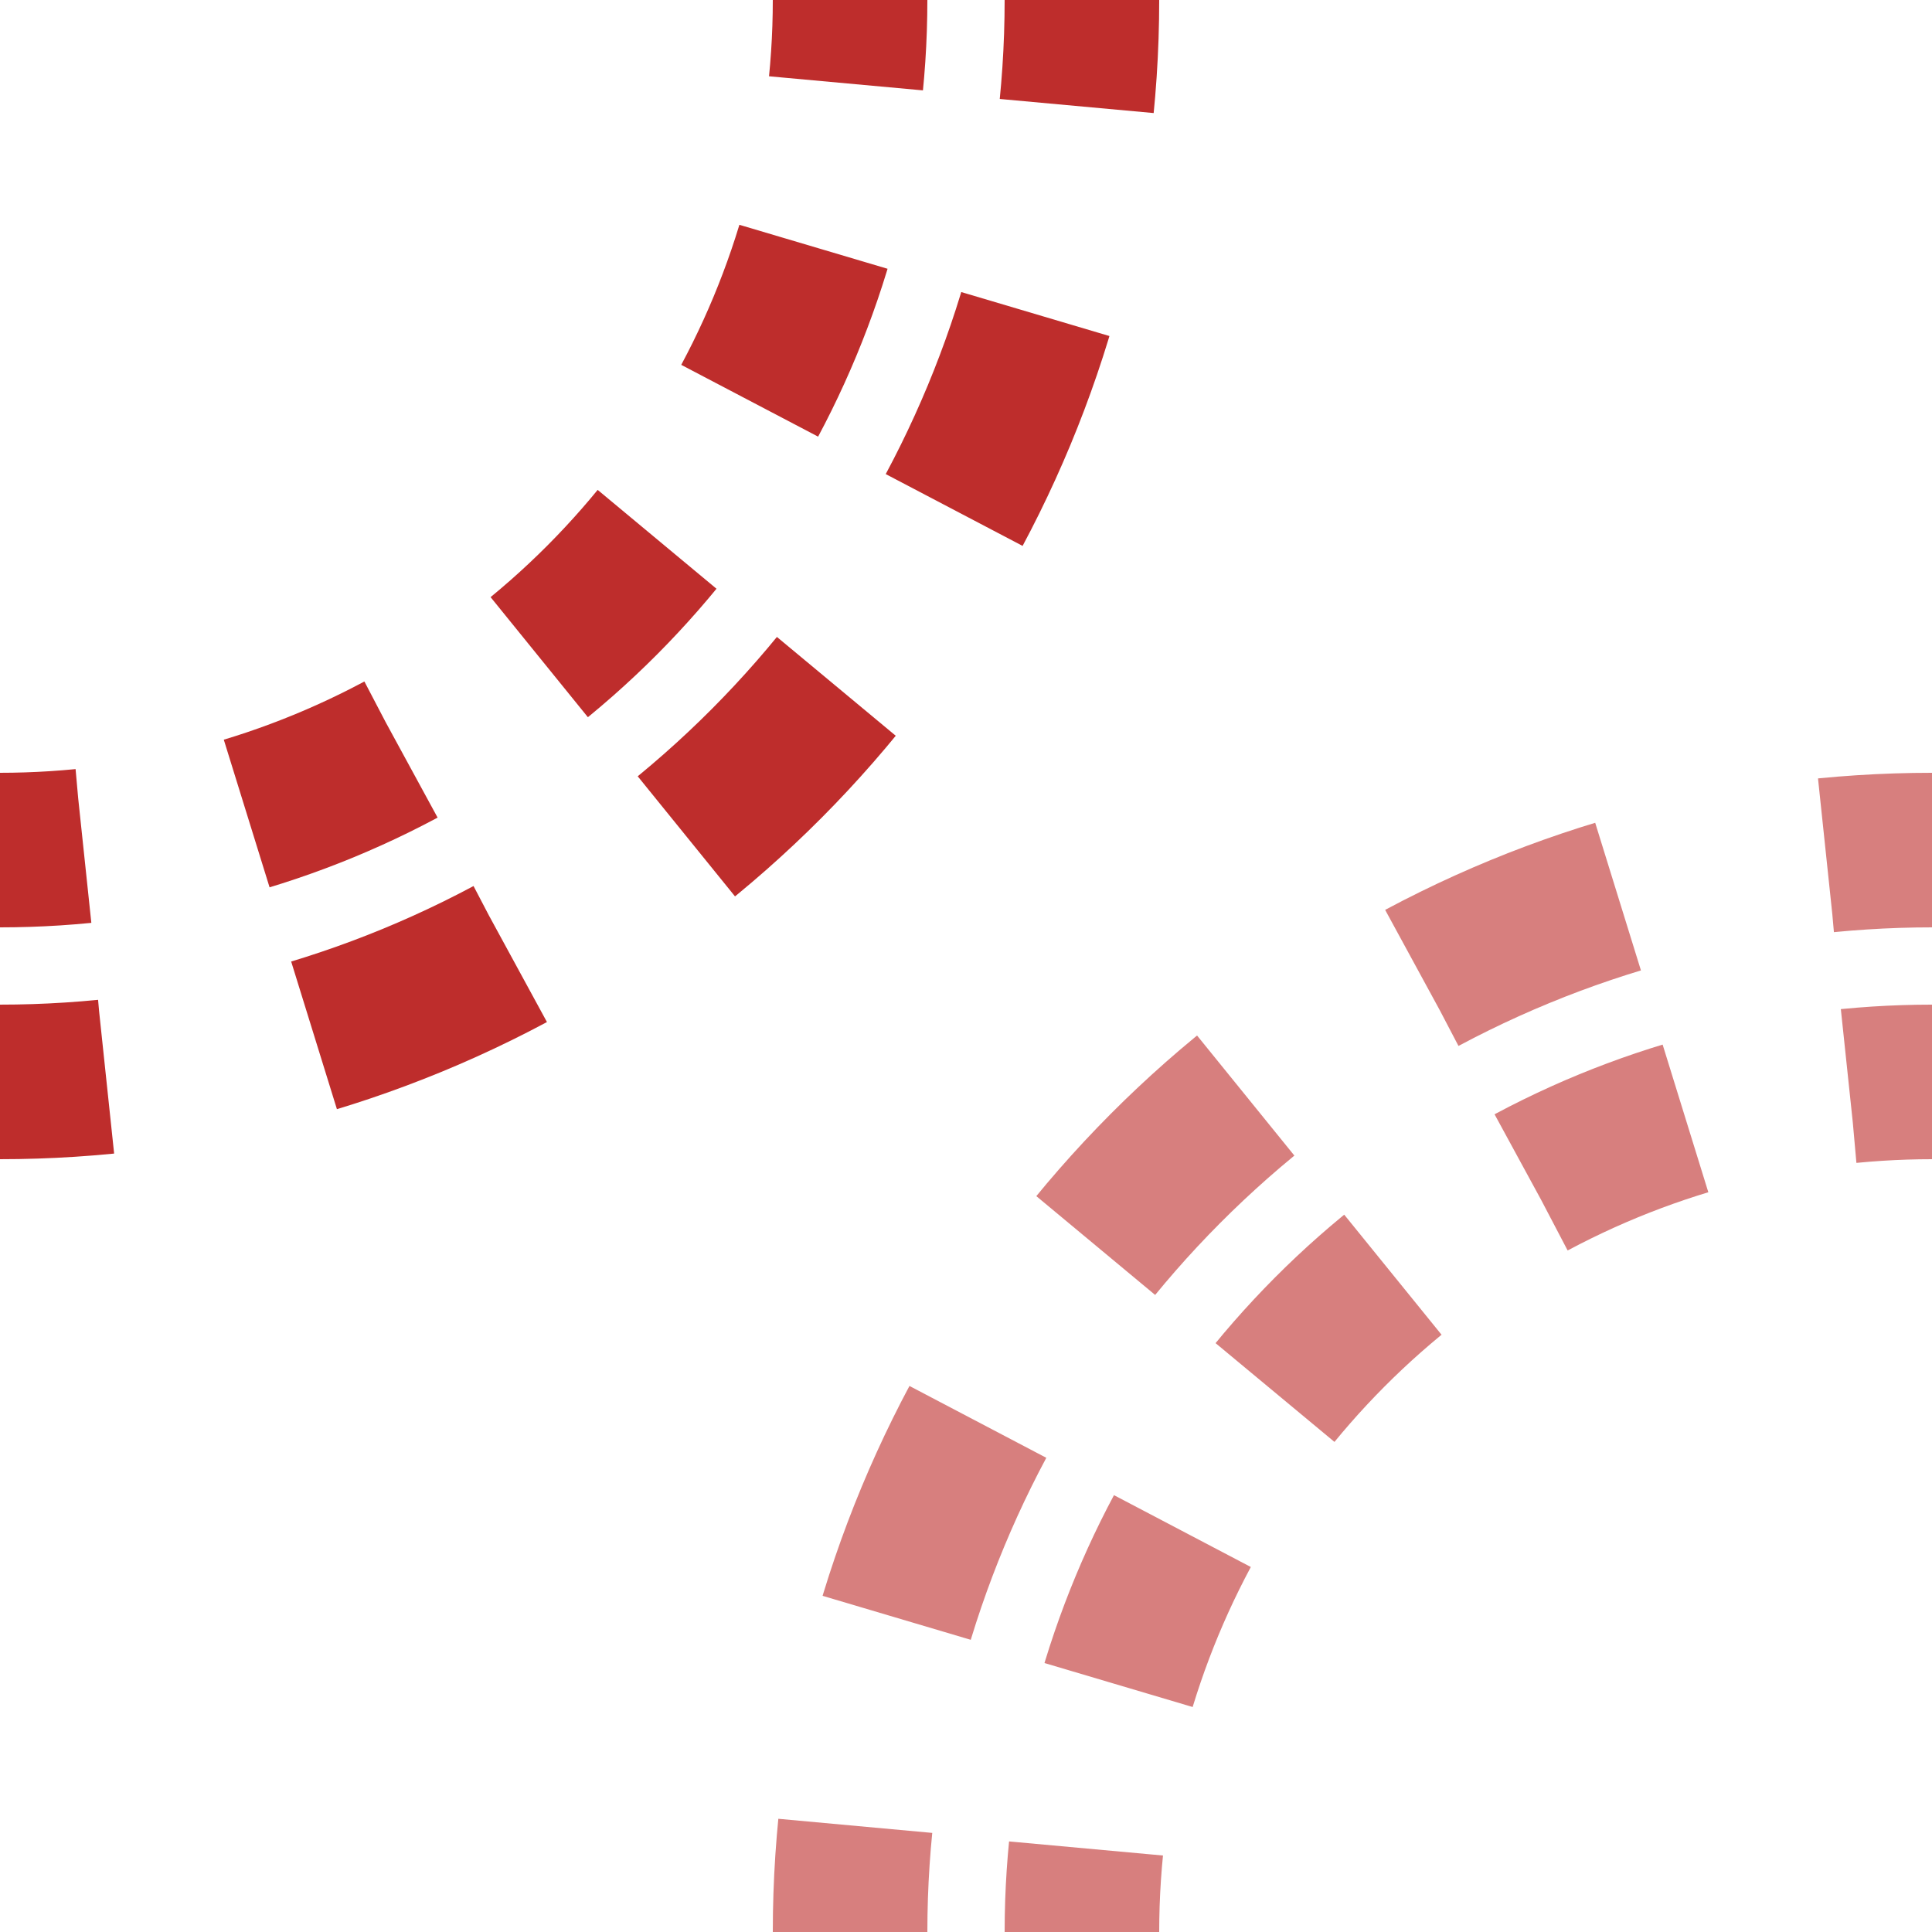
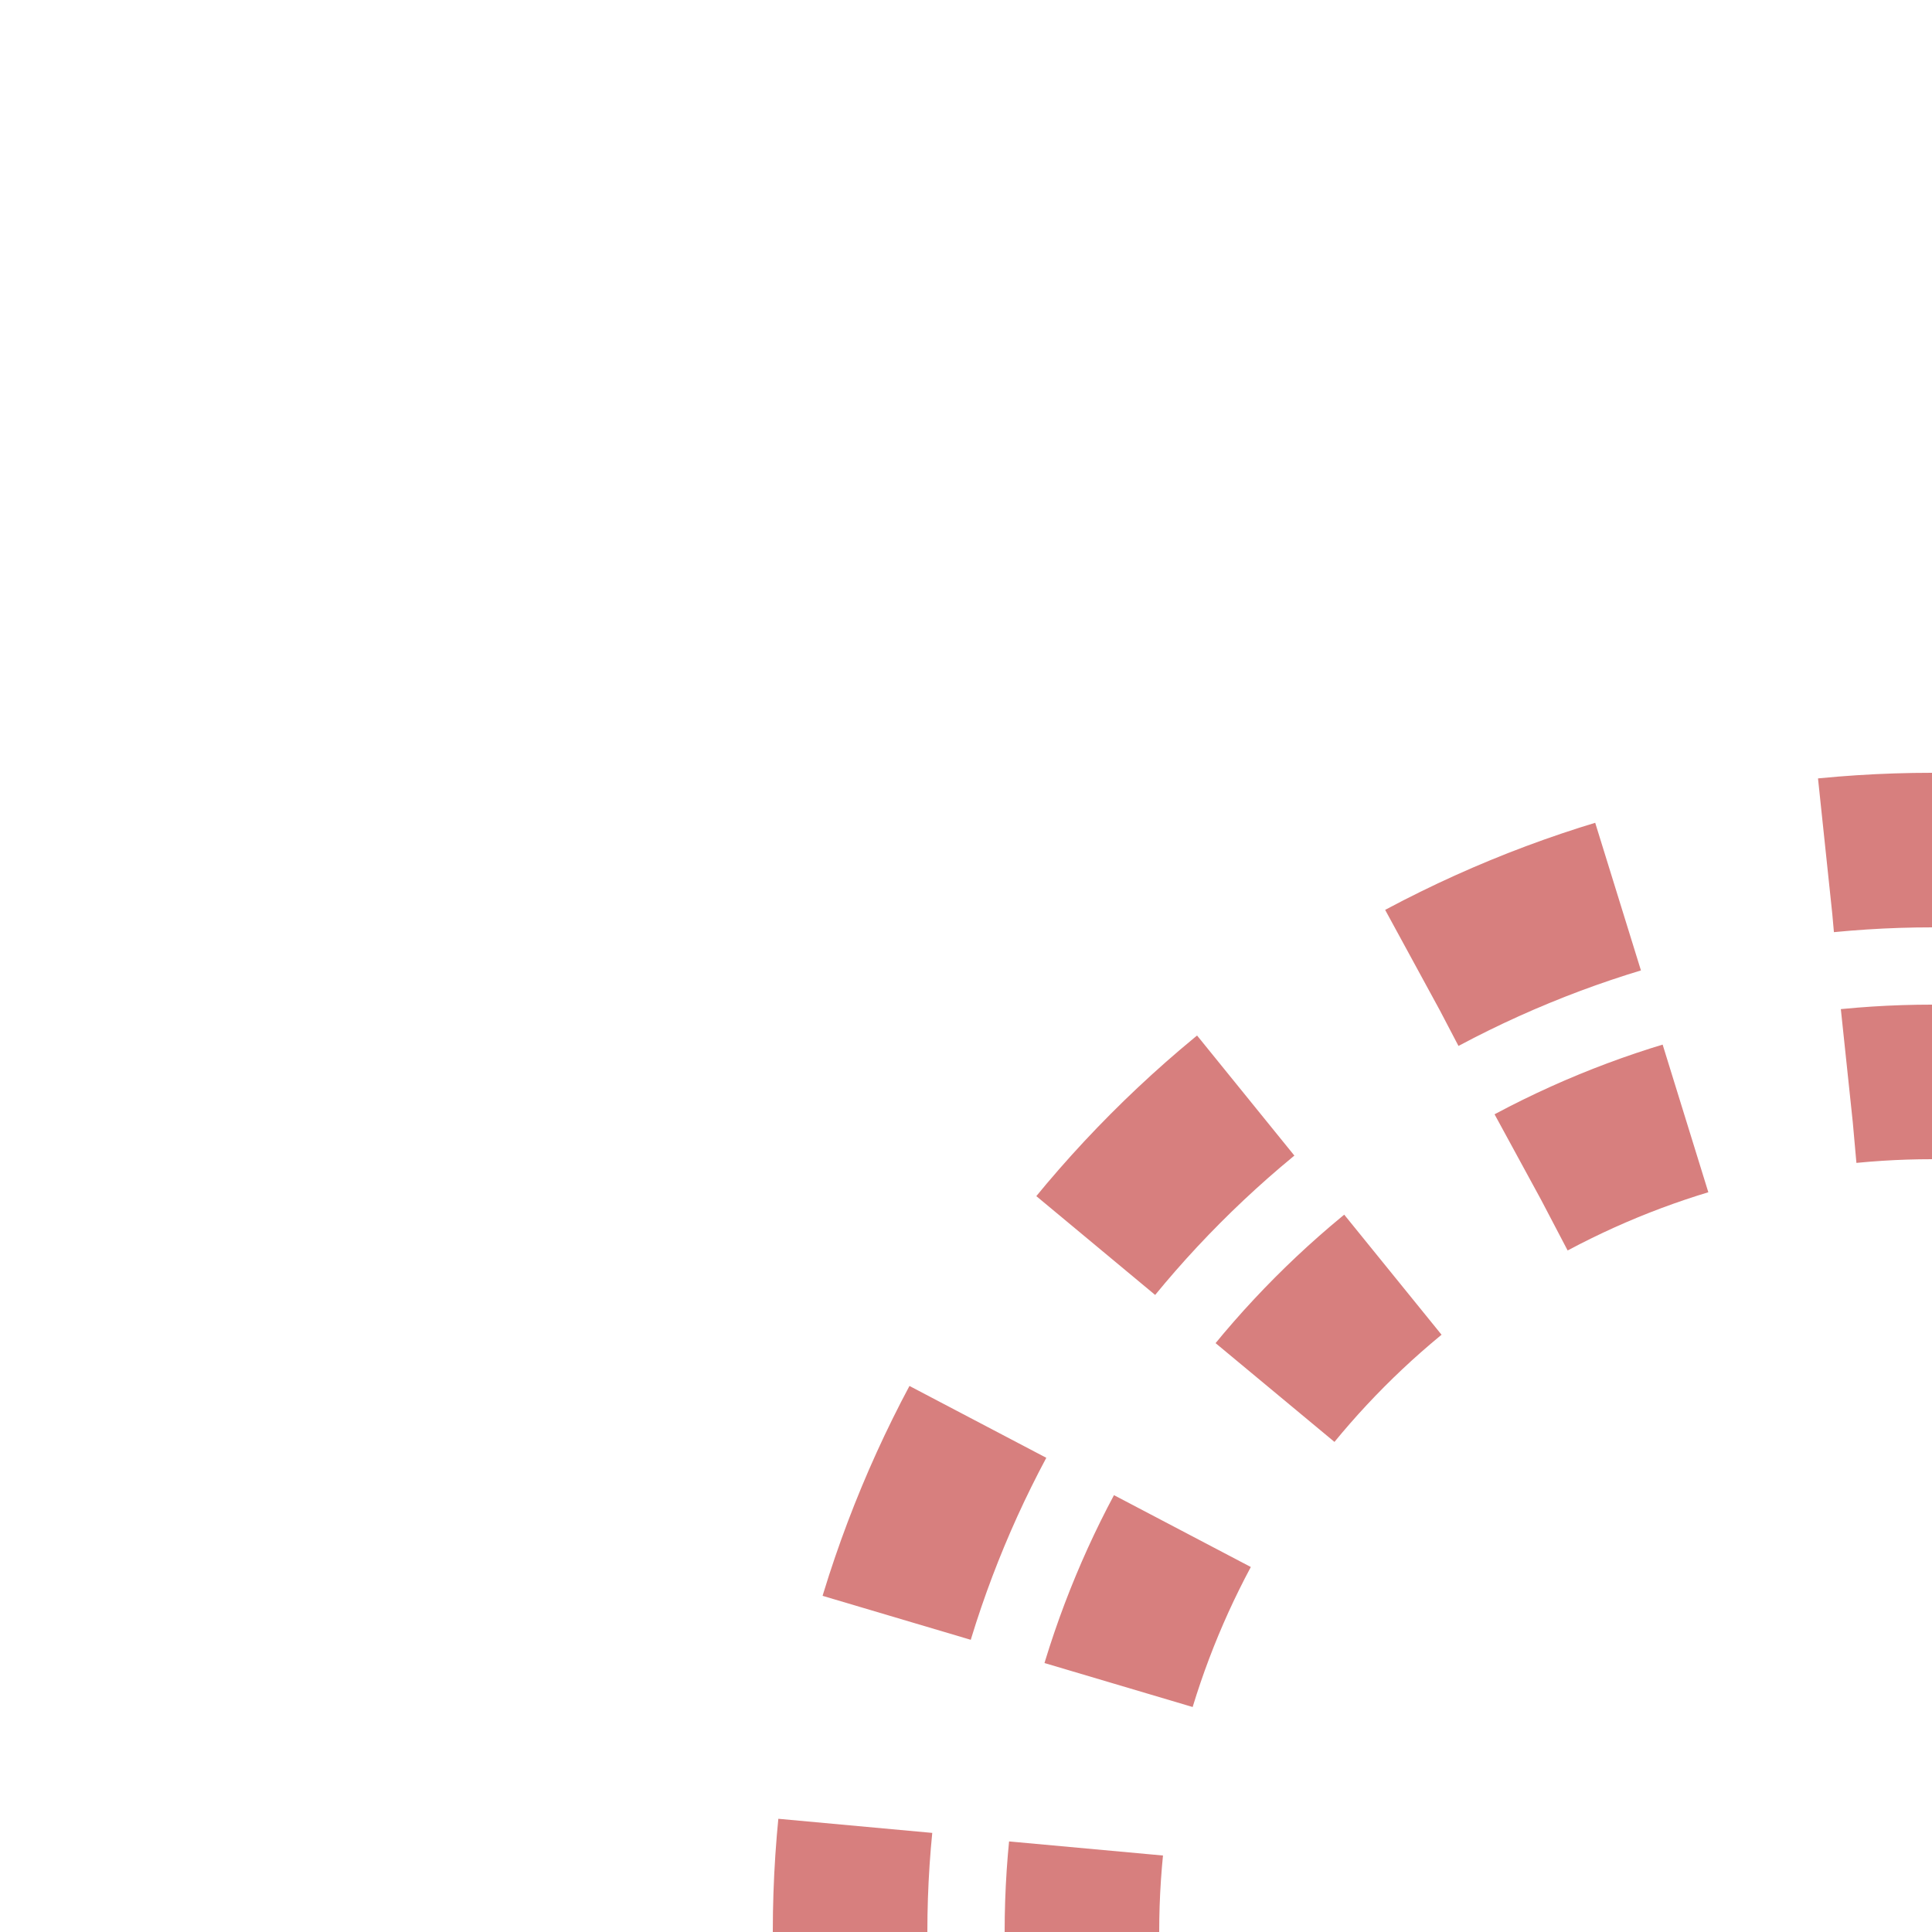
<svg xmlns="http://www.w3.org/2000/svg" width="500" height="500">
  <title>Tracks in tunnel to right and unused from left</title>
  <g fill="none" stroke-width="40" stroke="#D77F7E">
    <g stroke-dasharray="43.2" stroke-dashoffset="21.6">
-       <circle cx="0" cy="0" r="220" stroke="#BE2D2C" />
      <circle cx="500" cy="500" r="220" />
    </g>
    <g stroke-dasharray="54.98" stroke-dashoffset="27.5">
-       <circle cx="0" cy="0" r="280" stroke="#BE2D2C" />
      <circle cx="500" cy="500" r="280" />
    </g>
  </g>
</svg>